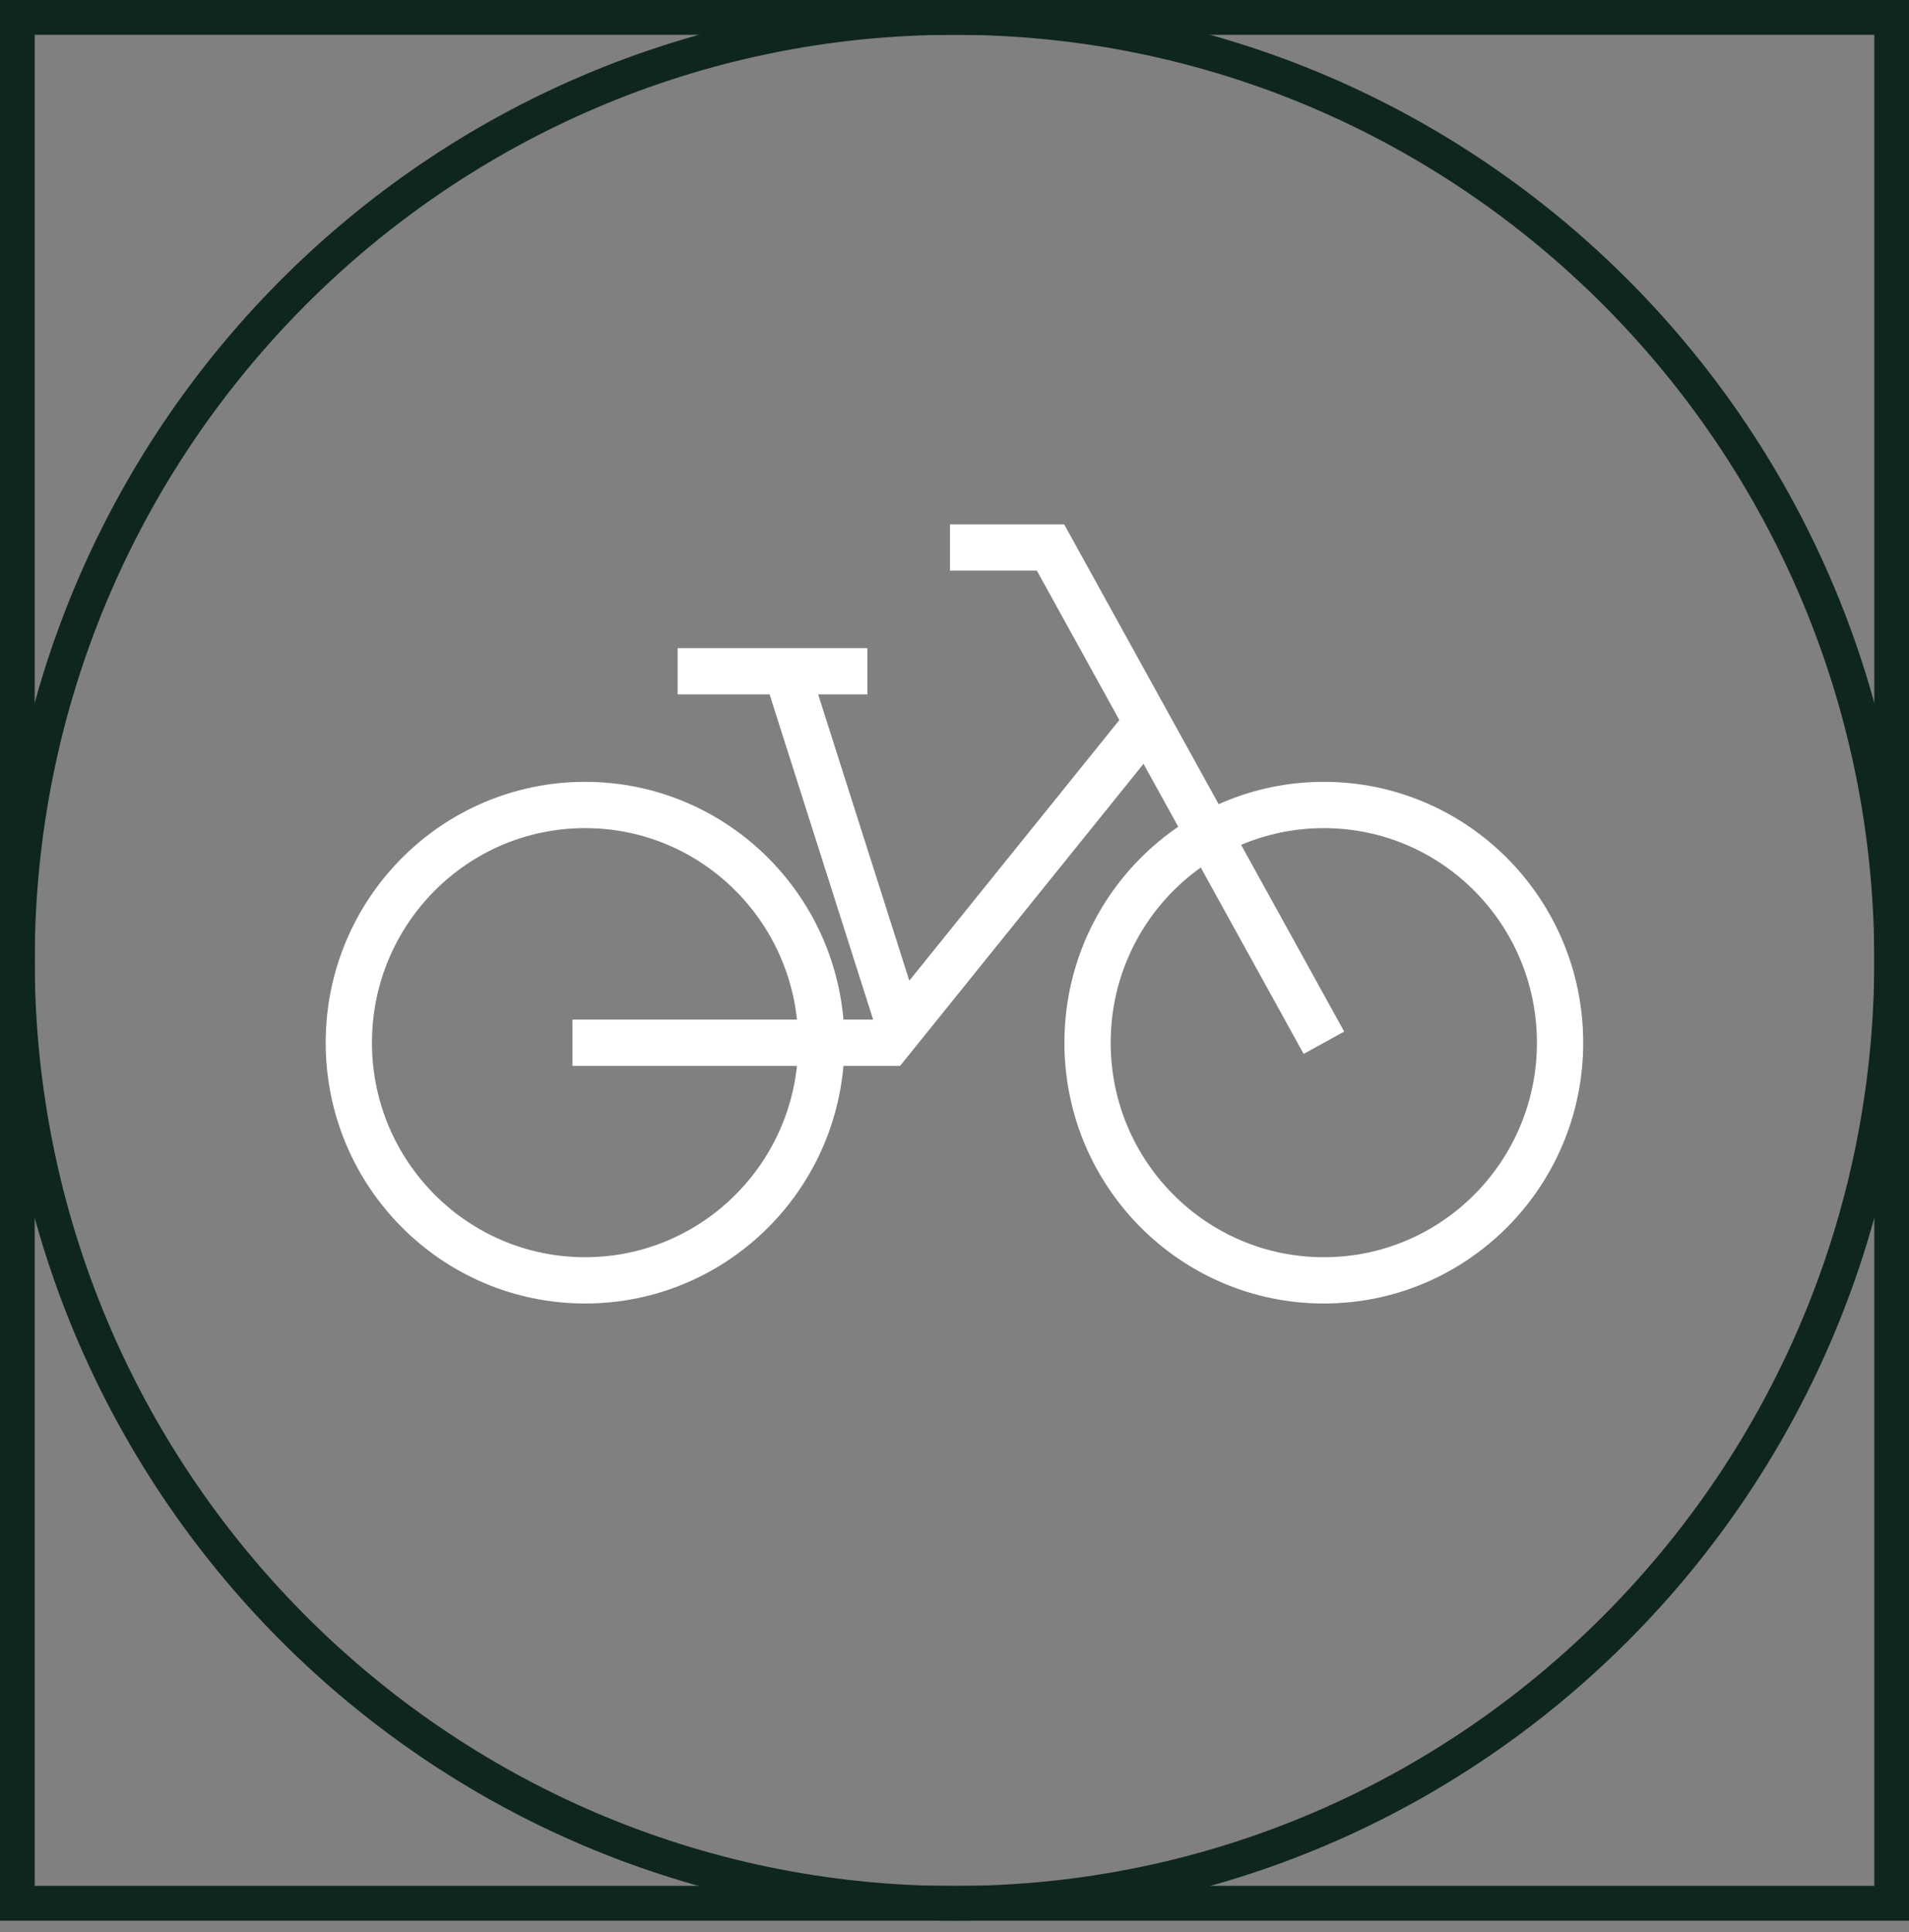
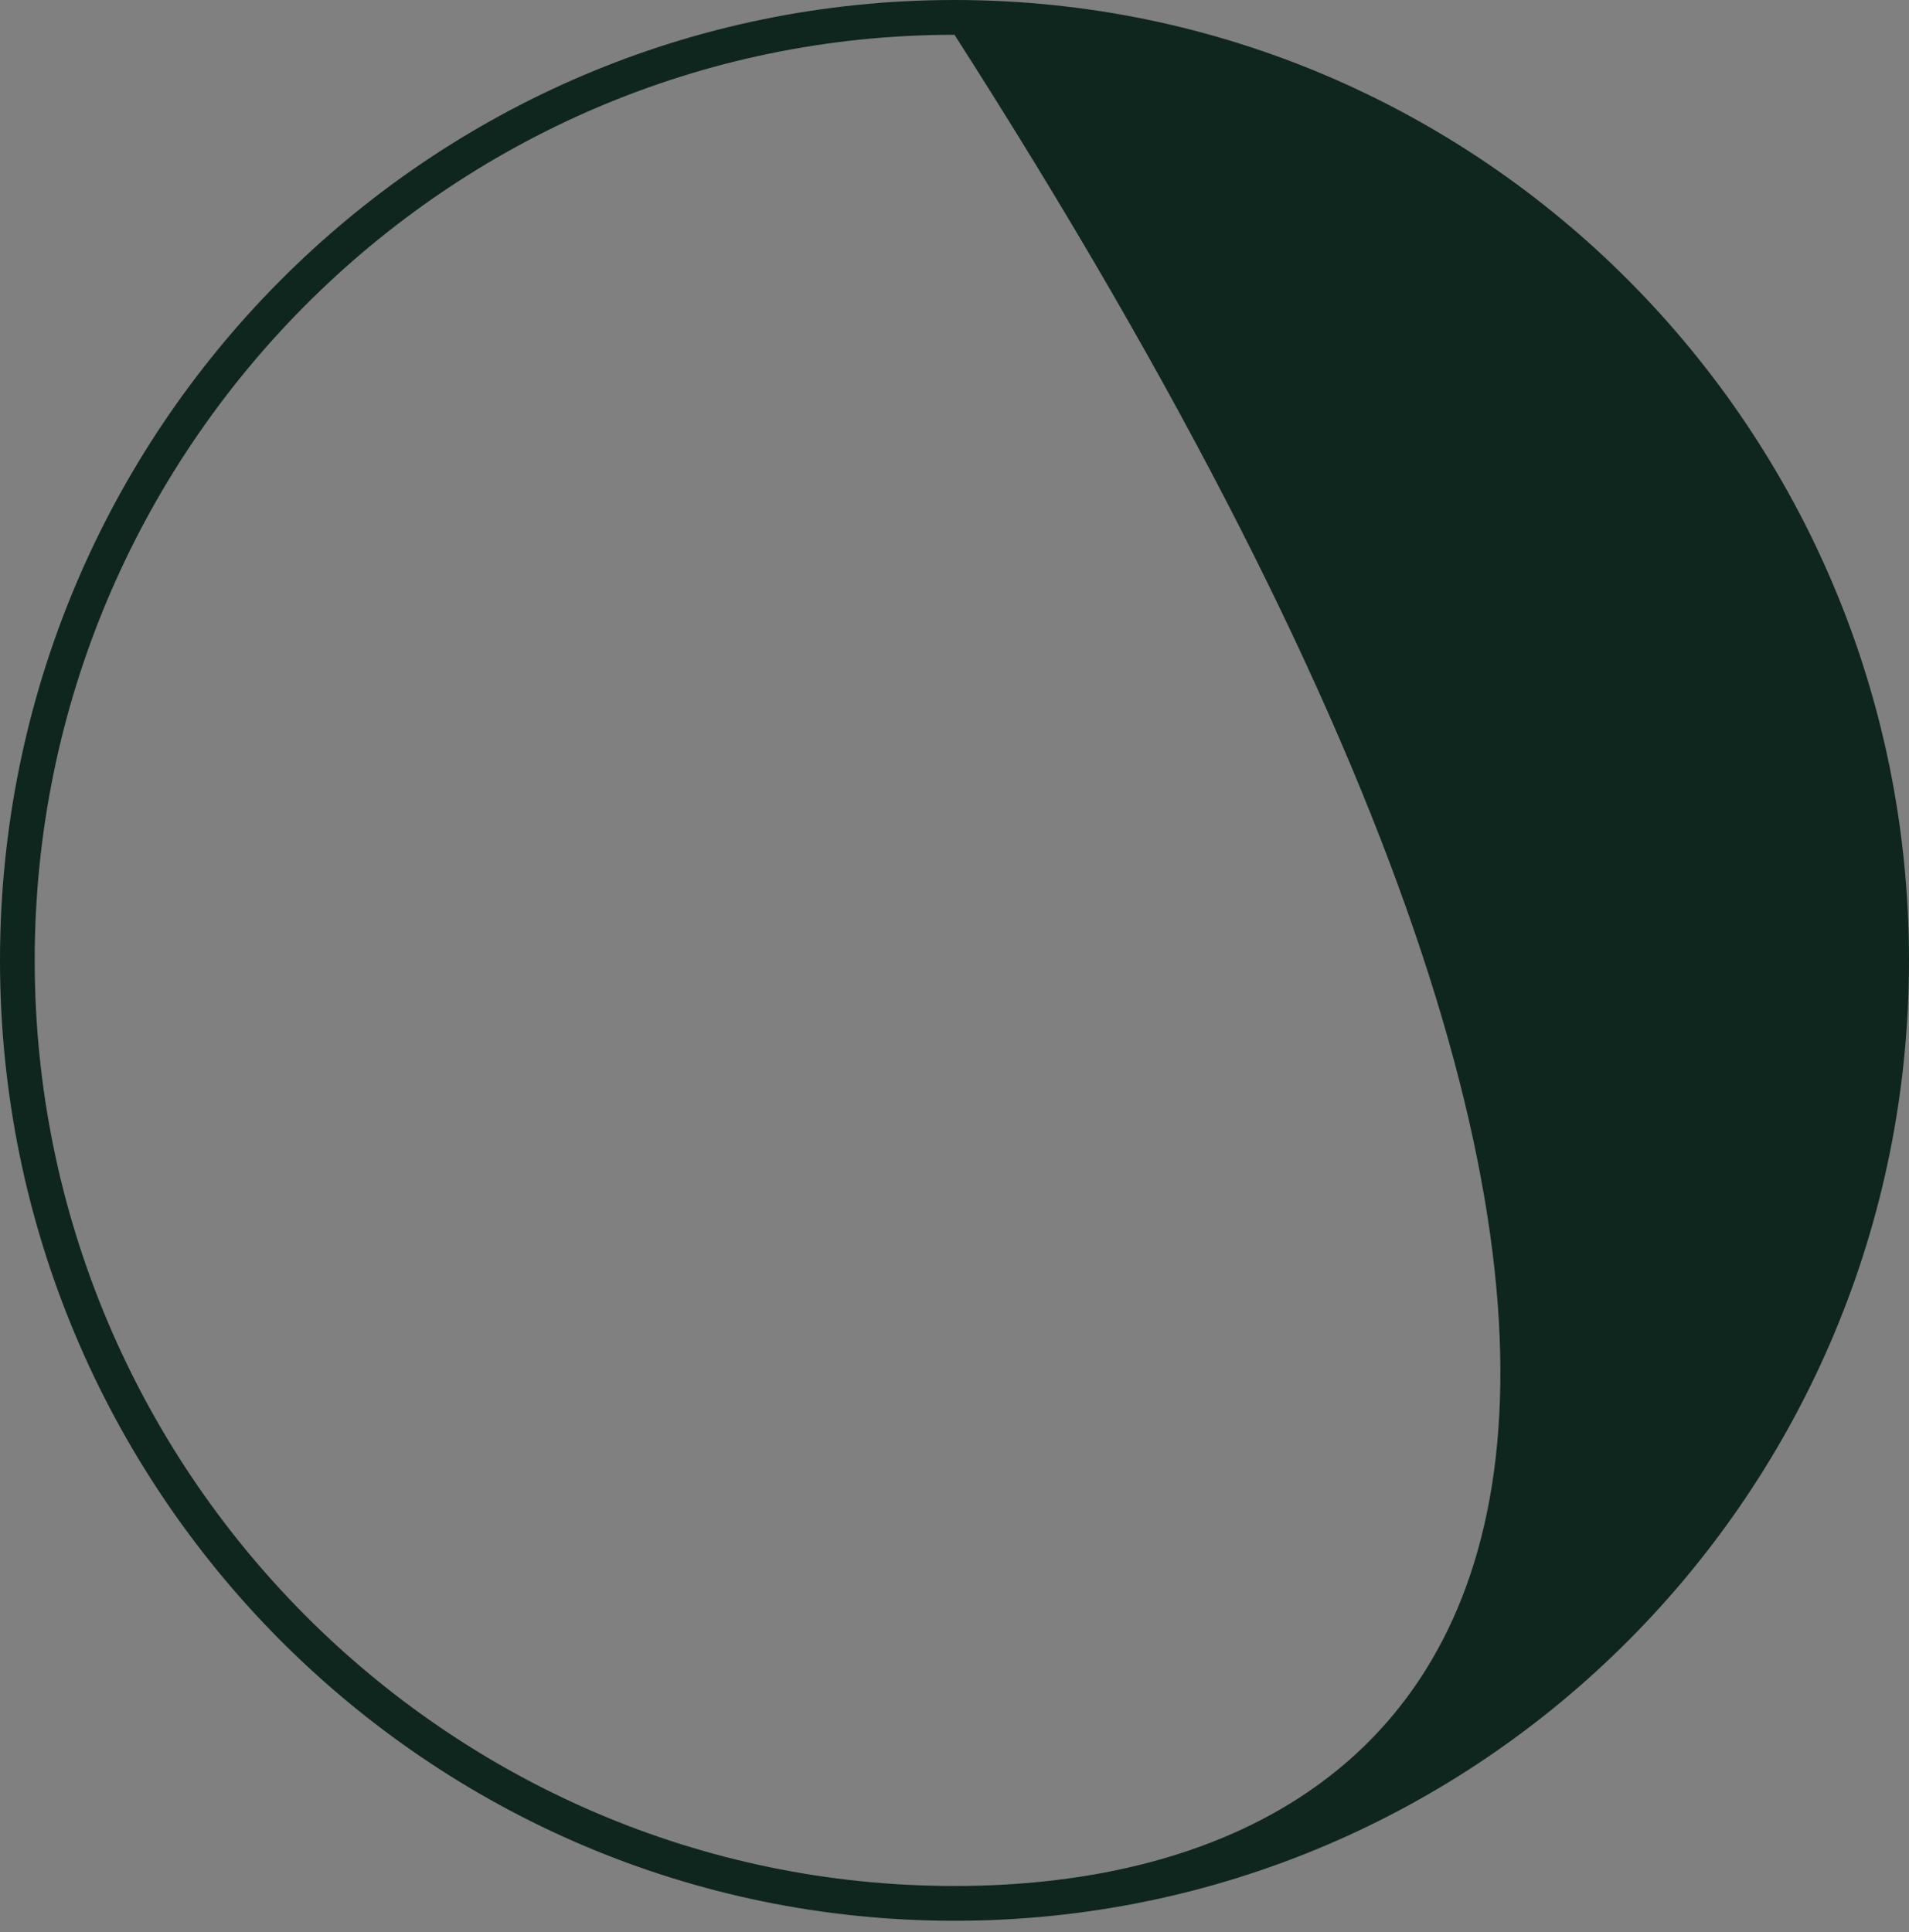
<svg xmlns="http://www.w3.org/2000/svg" width="165" height="167" viewBox="0 0 165 167" fill="none">
  <rect x="0" y="0" width="165" height="167" fill="#808080" stroke="none" />
-   <path d="M162 3.007V162.993H3V3.007H162ZM165 0H0V166H165V0Z" fill="#0F261F" />
-   <path d="M82.5 3.007C126.33 3.007 162 38.891 162 83.005C162 127.119 126.34 163.003 82.5 163.003C38.66 163.003 3 127.109 3 83.005C3 38.901 38.66 3.007 82.5 3.007ZM82.5 0C36.93 0 0 37.157 0 83.005C0 128.853 36.93 166.01 82.5 166.01C128.07 166.01 165 128.843 165 83.005C165 37.167 128.06 0 82.5 0Z" fill="#0F261F" />
-   <path d="M58.57 58.016H74.97M82.11 47.321H90.8L114.43 90.122M49.48 90.122H76.84L99.34 62.206M67.98 58.016L77.82 88.919M70.99 90.122C70.99 101.469 61.85 110.66 50.57 110.66C39.29 110.66 30.15 101.458 30.15 90.122C30.15 78.775 39.29 69.574 50.57 69.574C61.85 69.574 70.99 78.775 70.99 90.122ZM134.84 90.122C134.84 101.469 125.7 110.66 114.42 110.66C103.14 110.66 94 101.458 94 90.122C94 78.775 103.14 69.574 114.42 69.574C125.7 69.574 134.84 78.775 134.84 90.122Z" stroke="white" stroke-width="4" stroke-miterlimit="10" />
+   <path d="M82.5 3.007C162 127.119 126.34 163.003 82.5 163.003C38.66 163.003 3 127.109 3 83.005C3 38.901 38.66 3.007 82.5 3.007ZM82.5 0C36.93 0 0 37.157 0 83.005C0 128.853 36.93 166.01 82.5 166.01C128.07 166.01 165 128.843 165 83.005C165 37.167 128.06 0 82.5 0Z" fill="#0F261F" />
</svg>